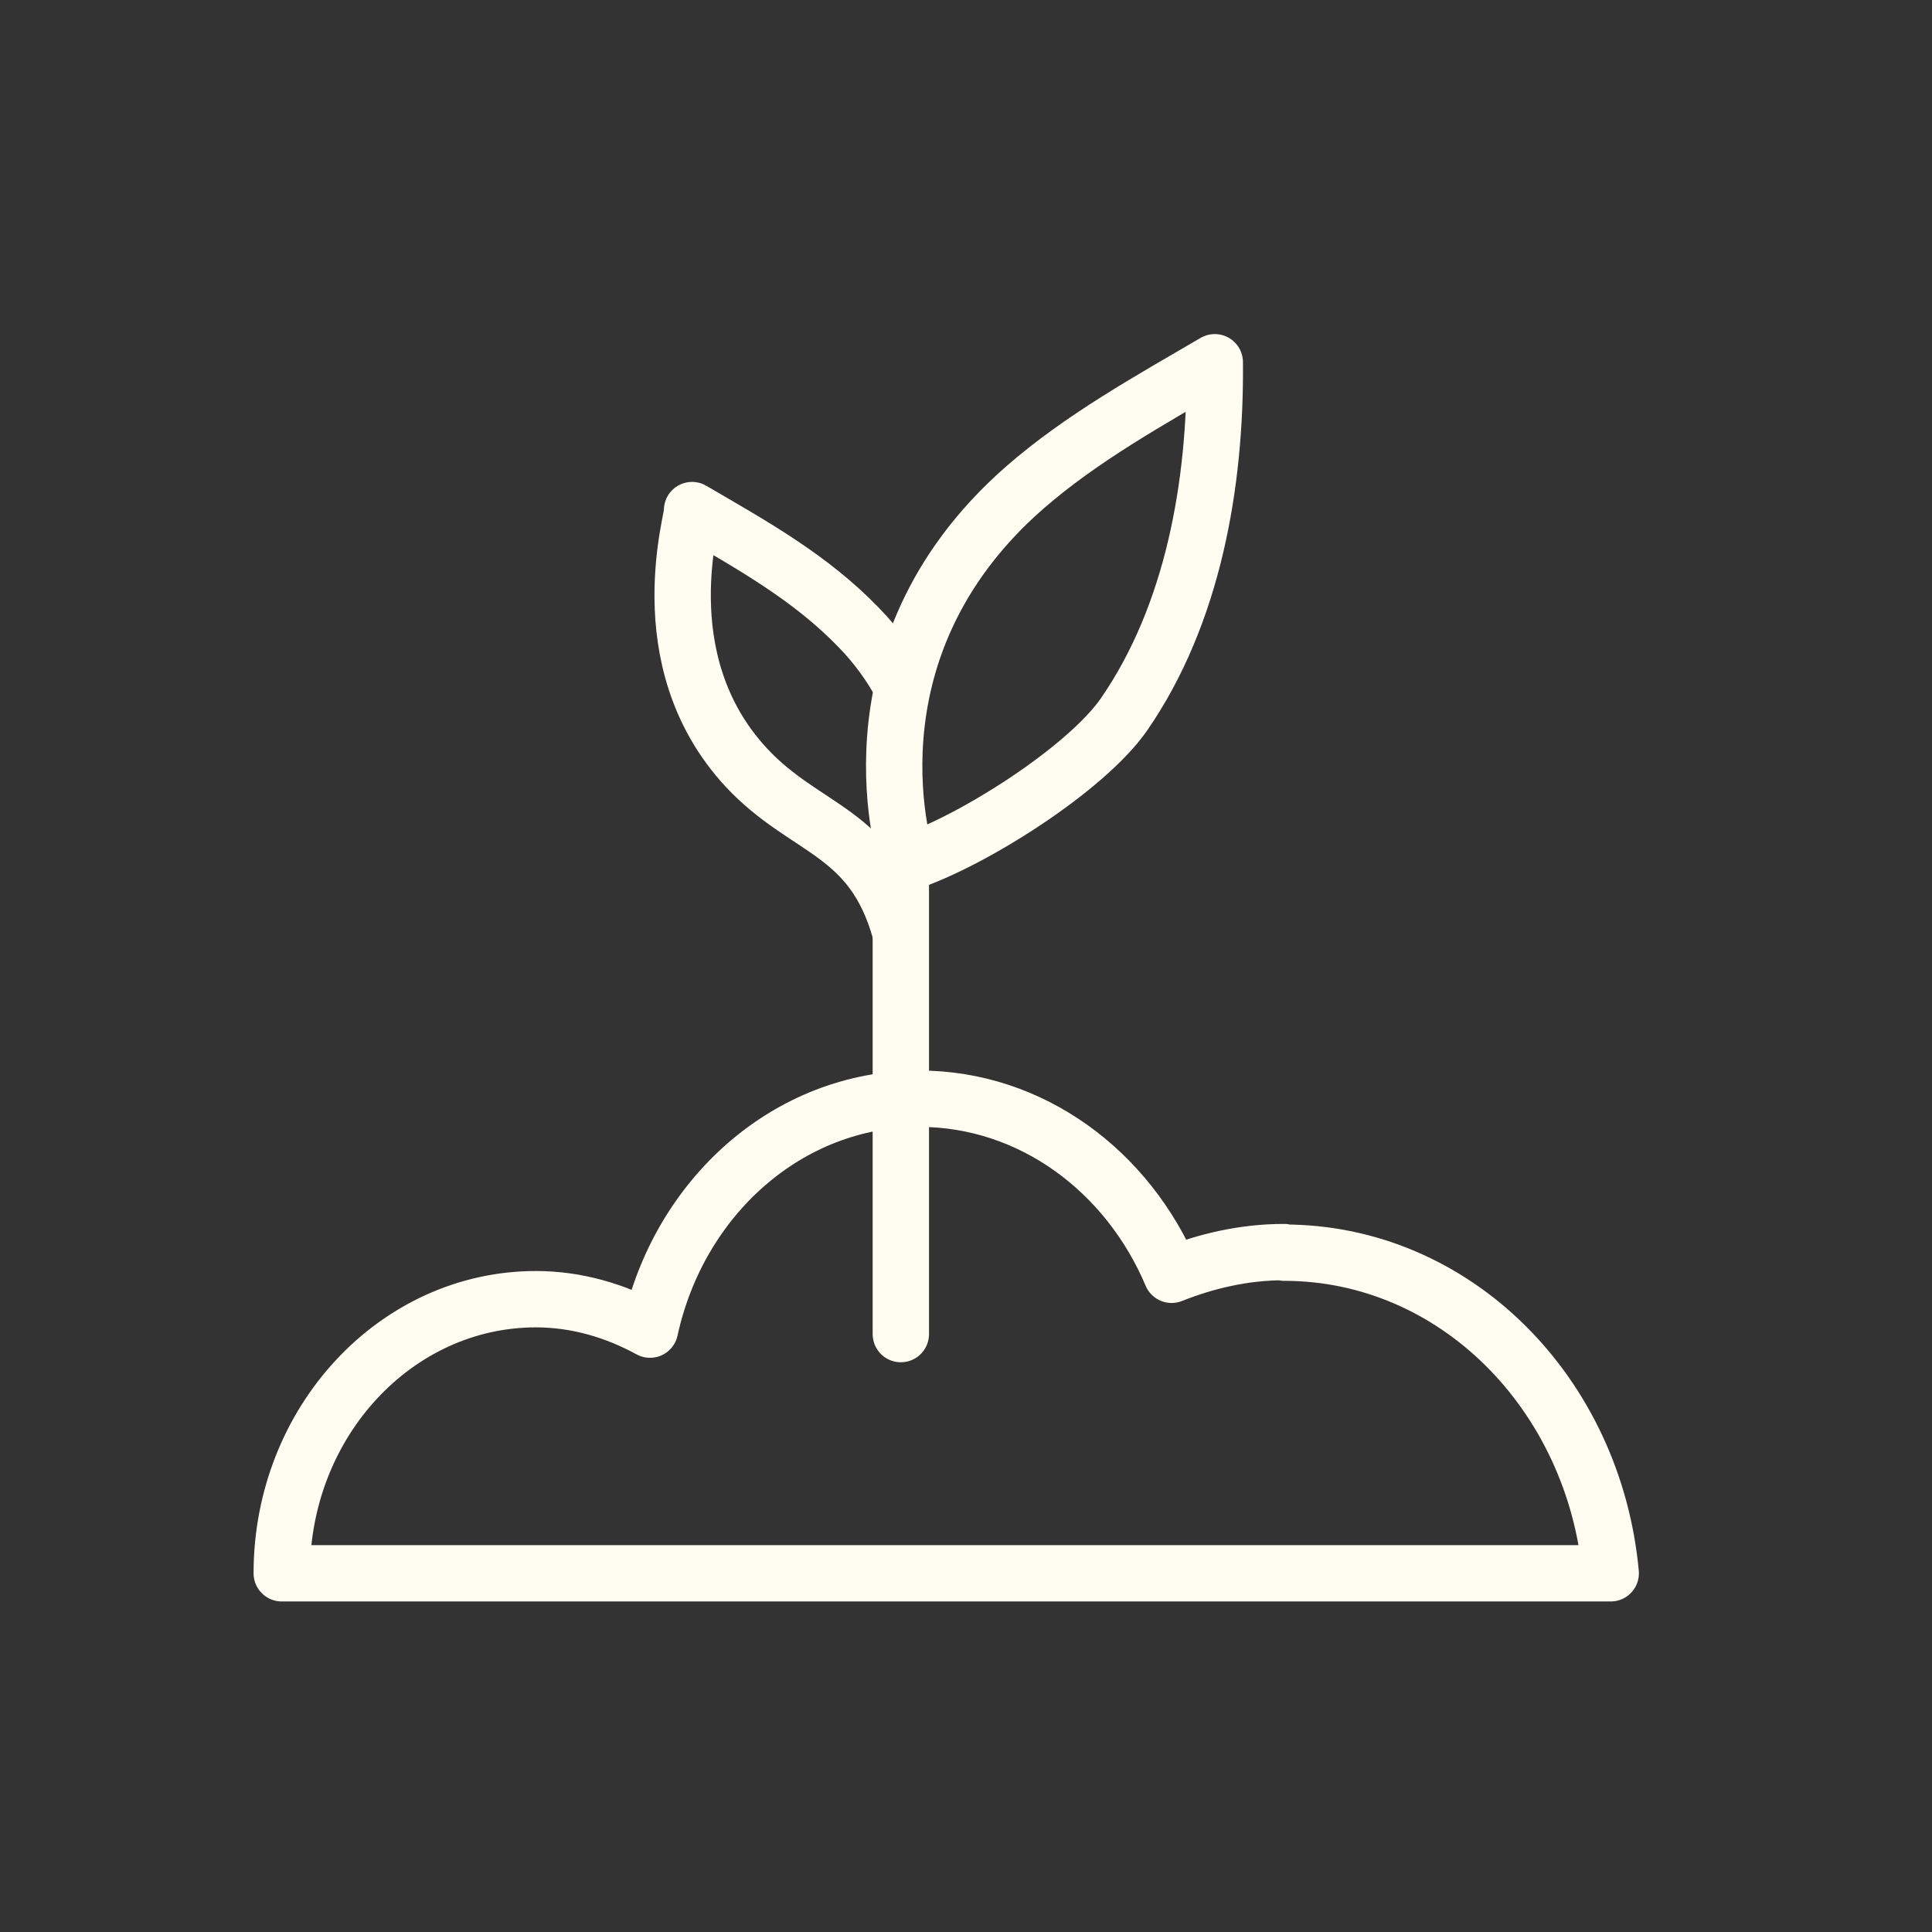
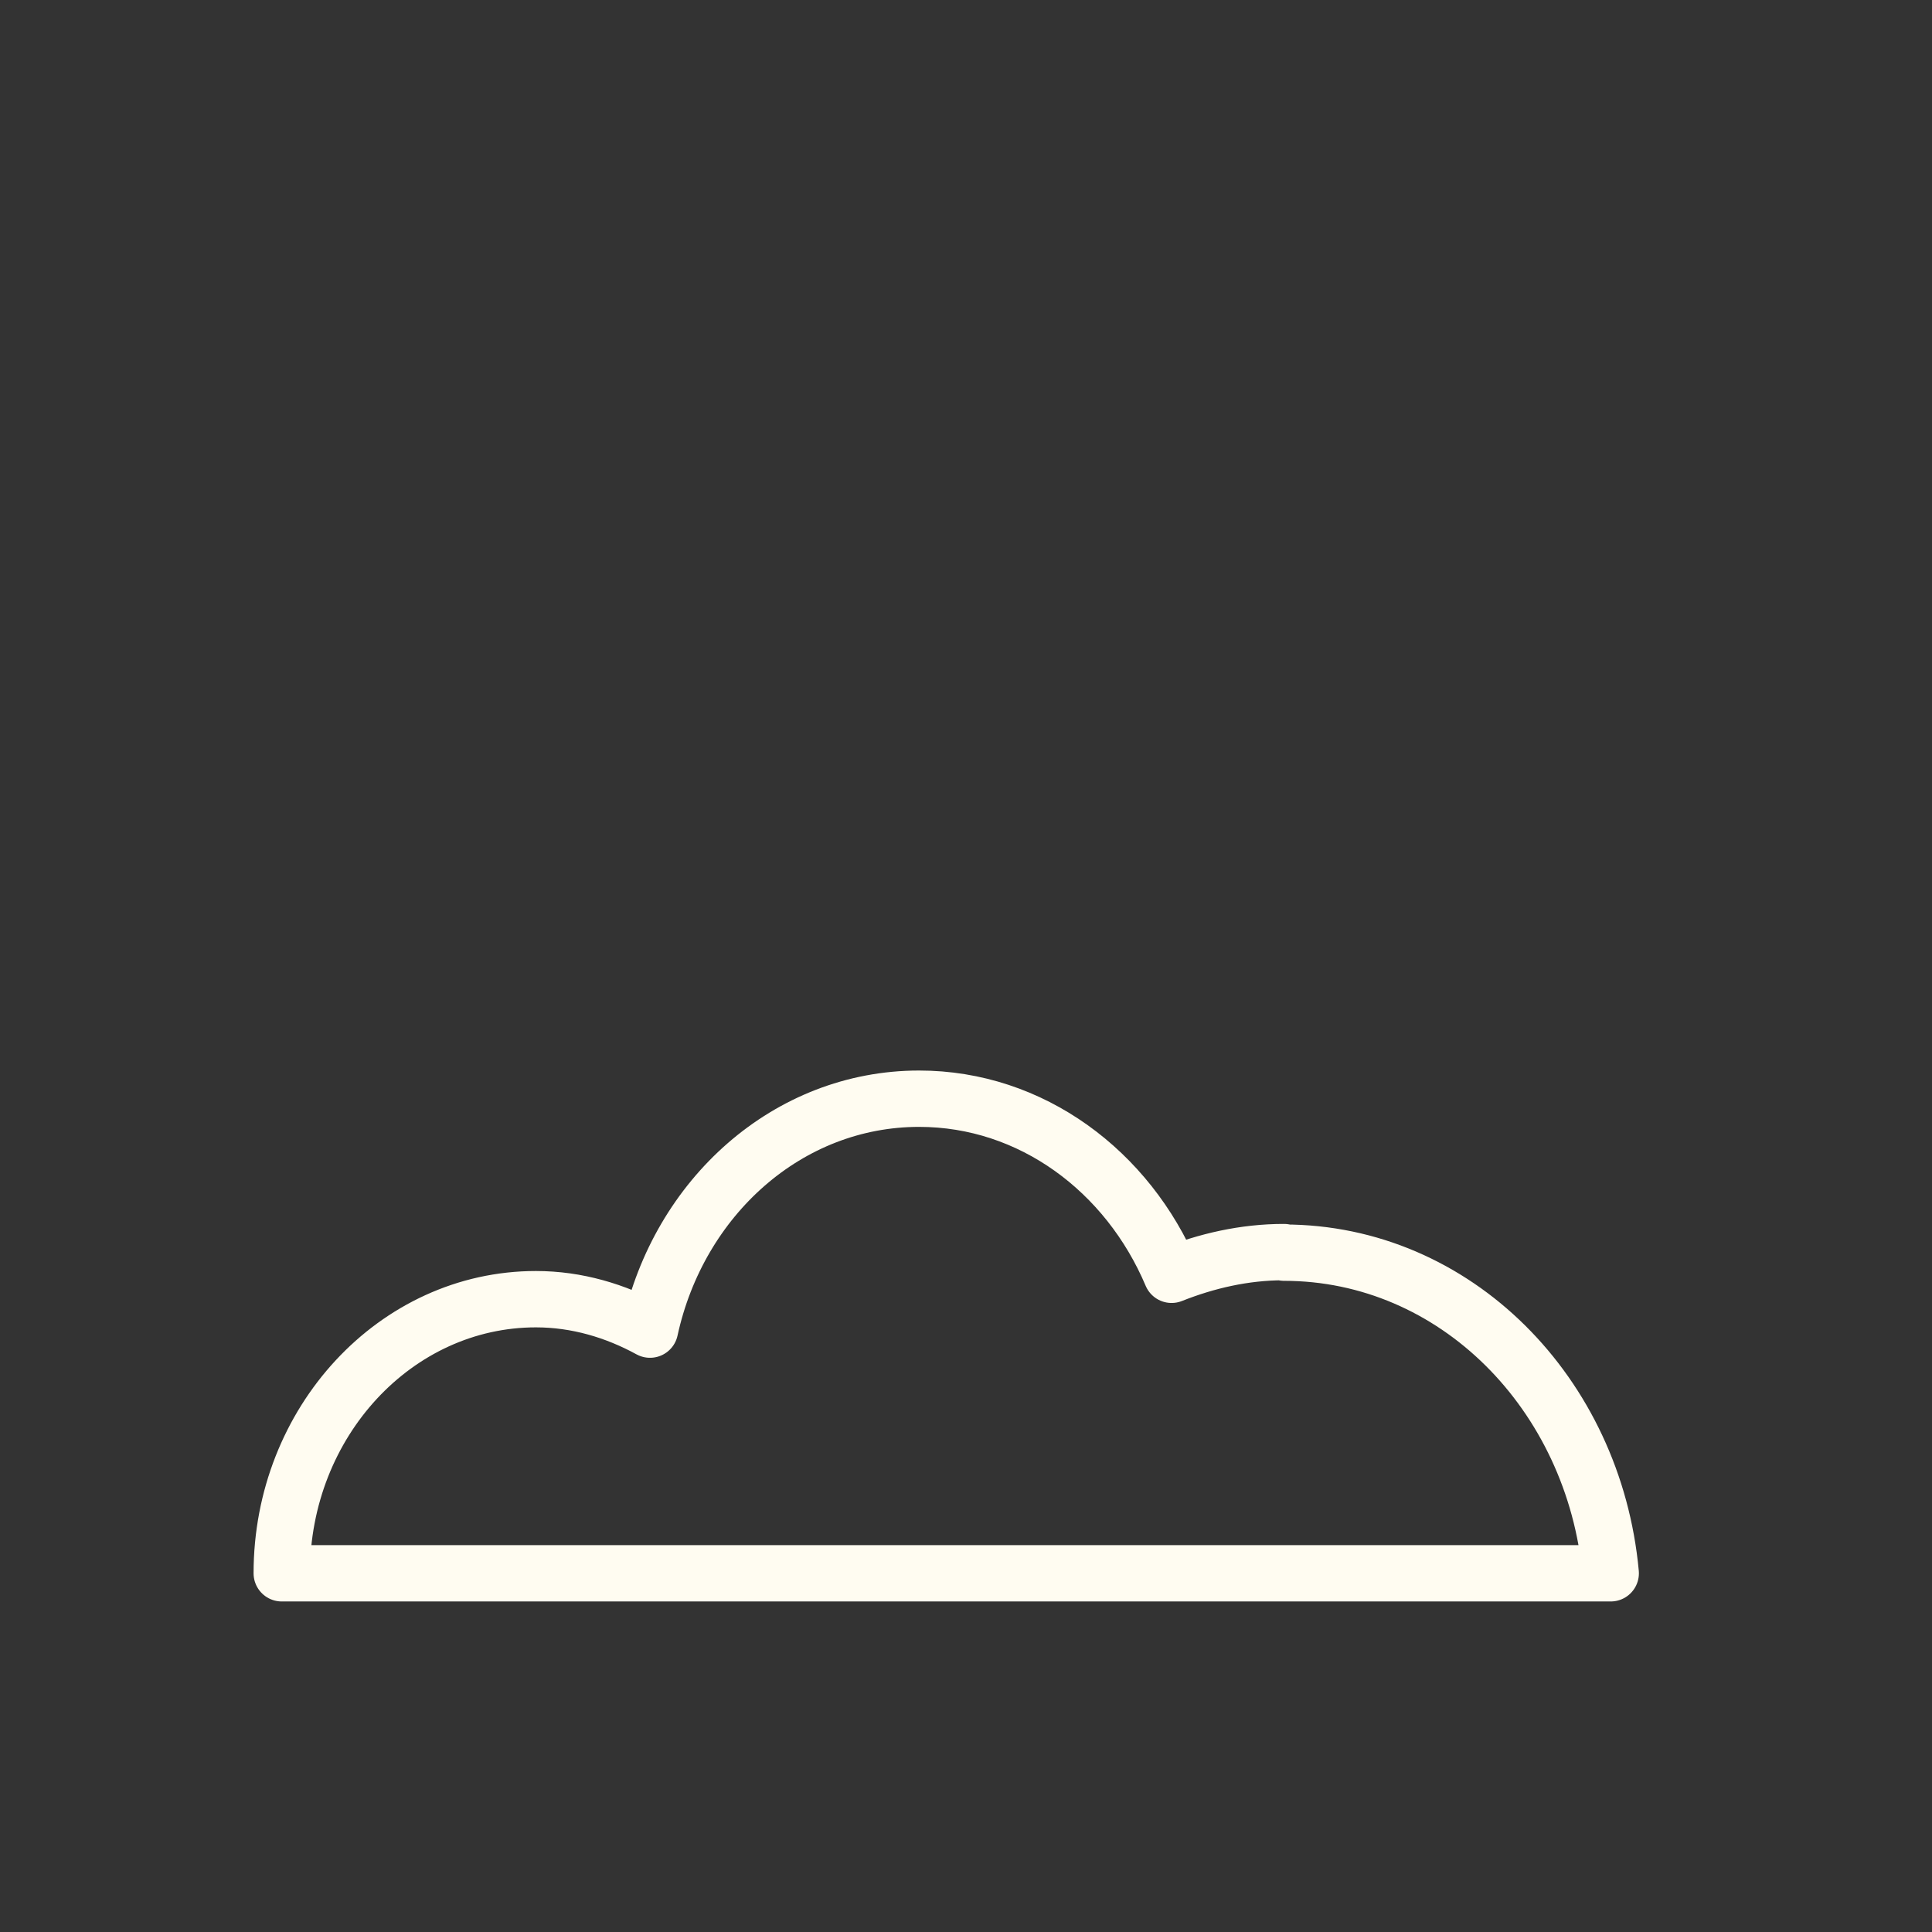
<svg xmlns="http://www.w3.org/2000/svg" width="48" height="48" viewBox="0 0 48 48" fill="none">
  <rect x="0" y="0" width="48" height="48" fill="#333333" stroke="none" />
-   <path d="M22.367 16.979C22.133 16.553 21.803 16.071 21.335 15.59C20.125 14.338 18.68 13.54 17.194 12.673C17.277 12.714 16.039 16.374 18.543 19.07C20.015 20.653 21.666 20.625 22.367 23.143" stroke="#FFFCF1" stroke-width="1.4" stroke-linecap="round" stroke-linejoin="round" />
-   <path d="M22.532 21.437C24.169 20.9 26.99 19.098 27.925 17.75C29.645 15.26 30.209 12.013 30.181 9C28.558 9.949 26.866 10.885 25.449 12.123C20.771 16.223 22.546 21.437 22.546 21.437H22.532Z" stroke="#FFFCF1" stroke-width="1.4" stroke-linecap="round" stroke-linejoin="round" />
  <path d="M31.901 31.108C30.911 31.108 29.975 31.328 29.108 31.672C28.021 29.1 25.628 27.297 22.835 27.297C19.574 27.297 16.864 29.746 16.149 33.034C15.296 32.567 14.333 32.278 13.315 32.278C9.834 32.278 7 35.332 7 39.088H40.018C39.605 34.617 36.152 31.122 31.901 31.122V31.108Z" stroke="#FFFCF1" stroke-width="1.4" stroke-linecap="round" stroke-linejoin="round" />
-   <path d="M22.381 33.145V21.437" stroke="#FFFCF1" stroke-width="1.4" stroke-linecap="round" stroke-linejoin="round" />
</svg>